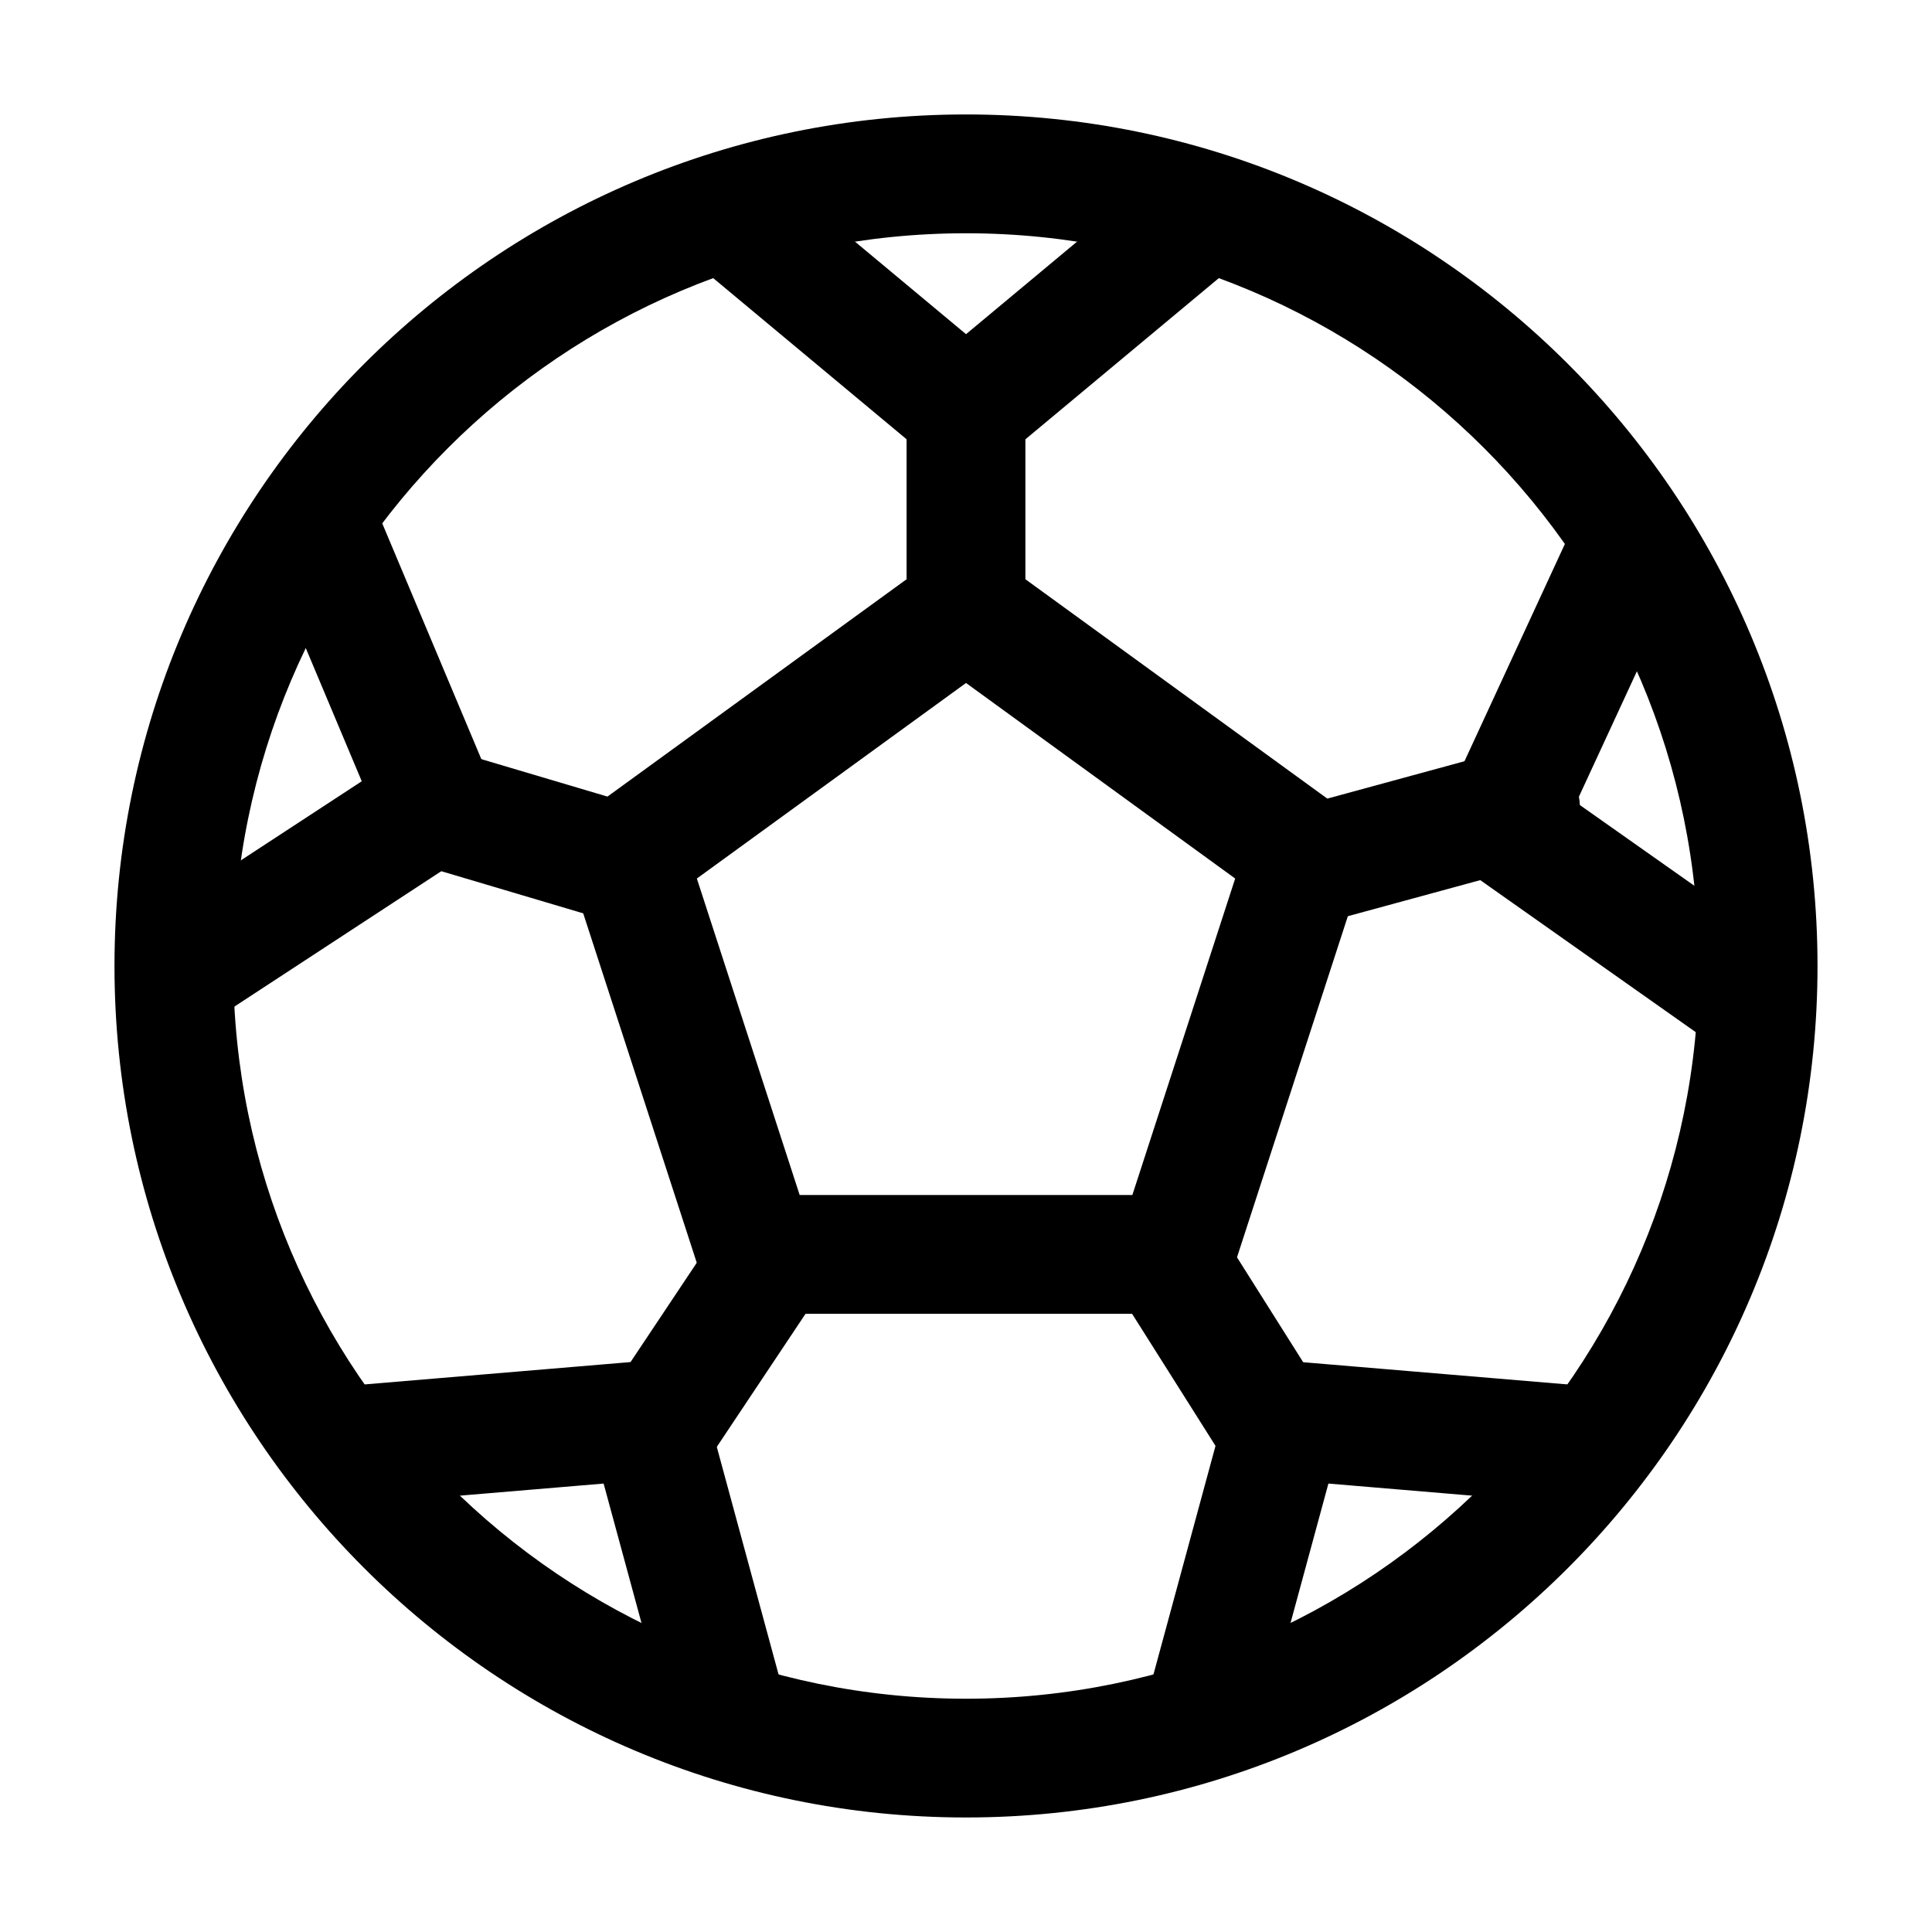
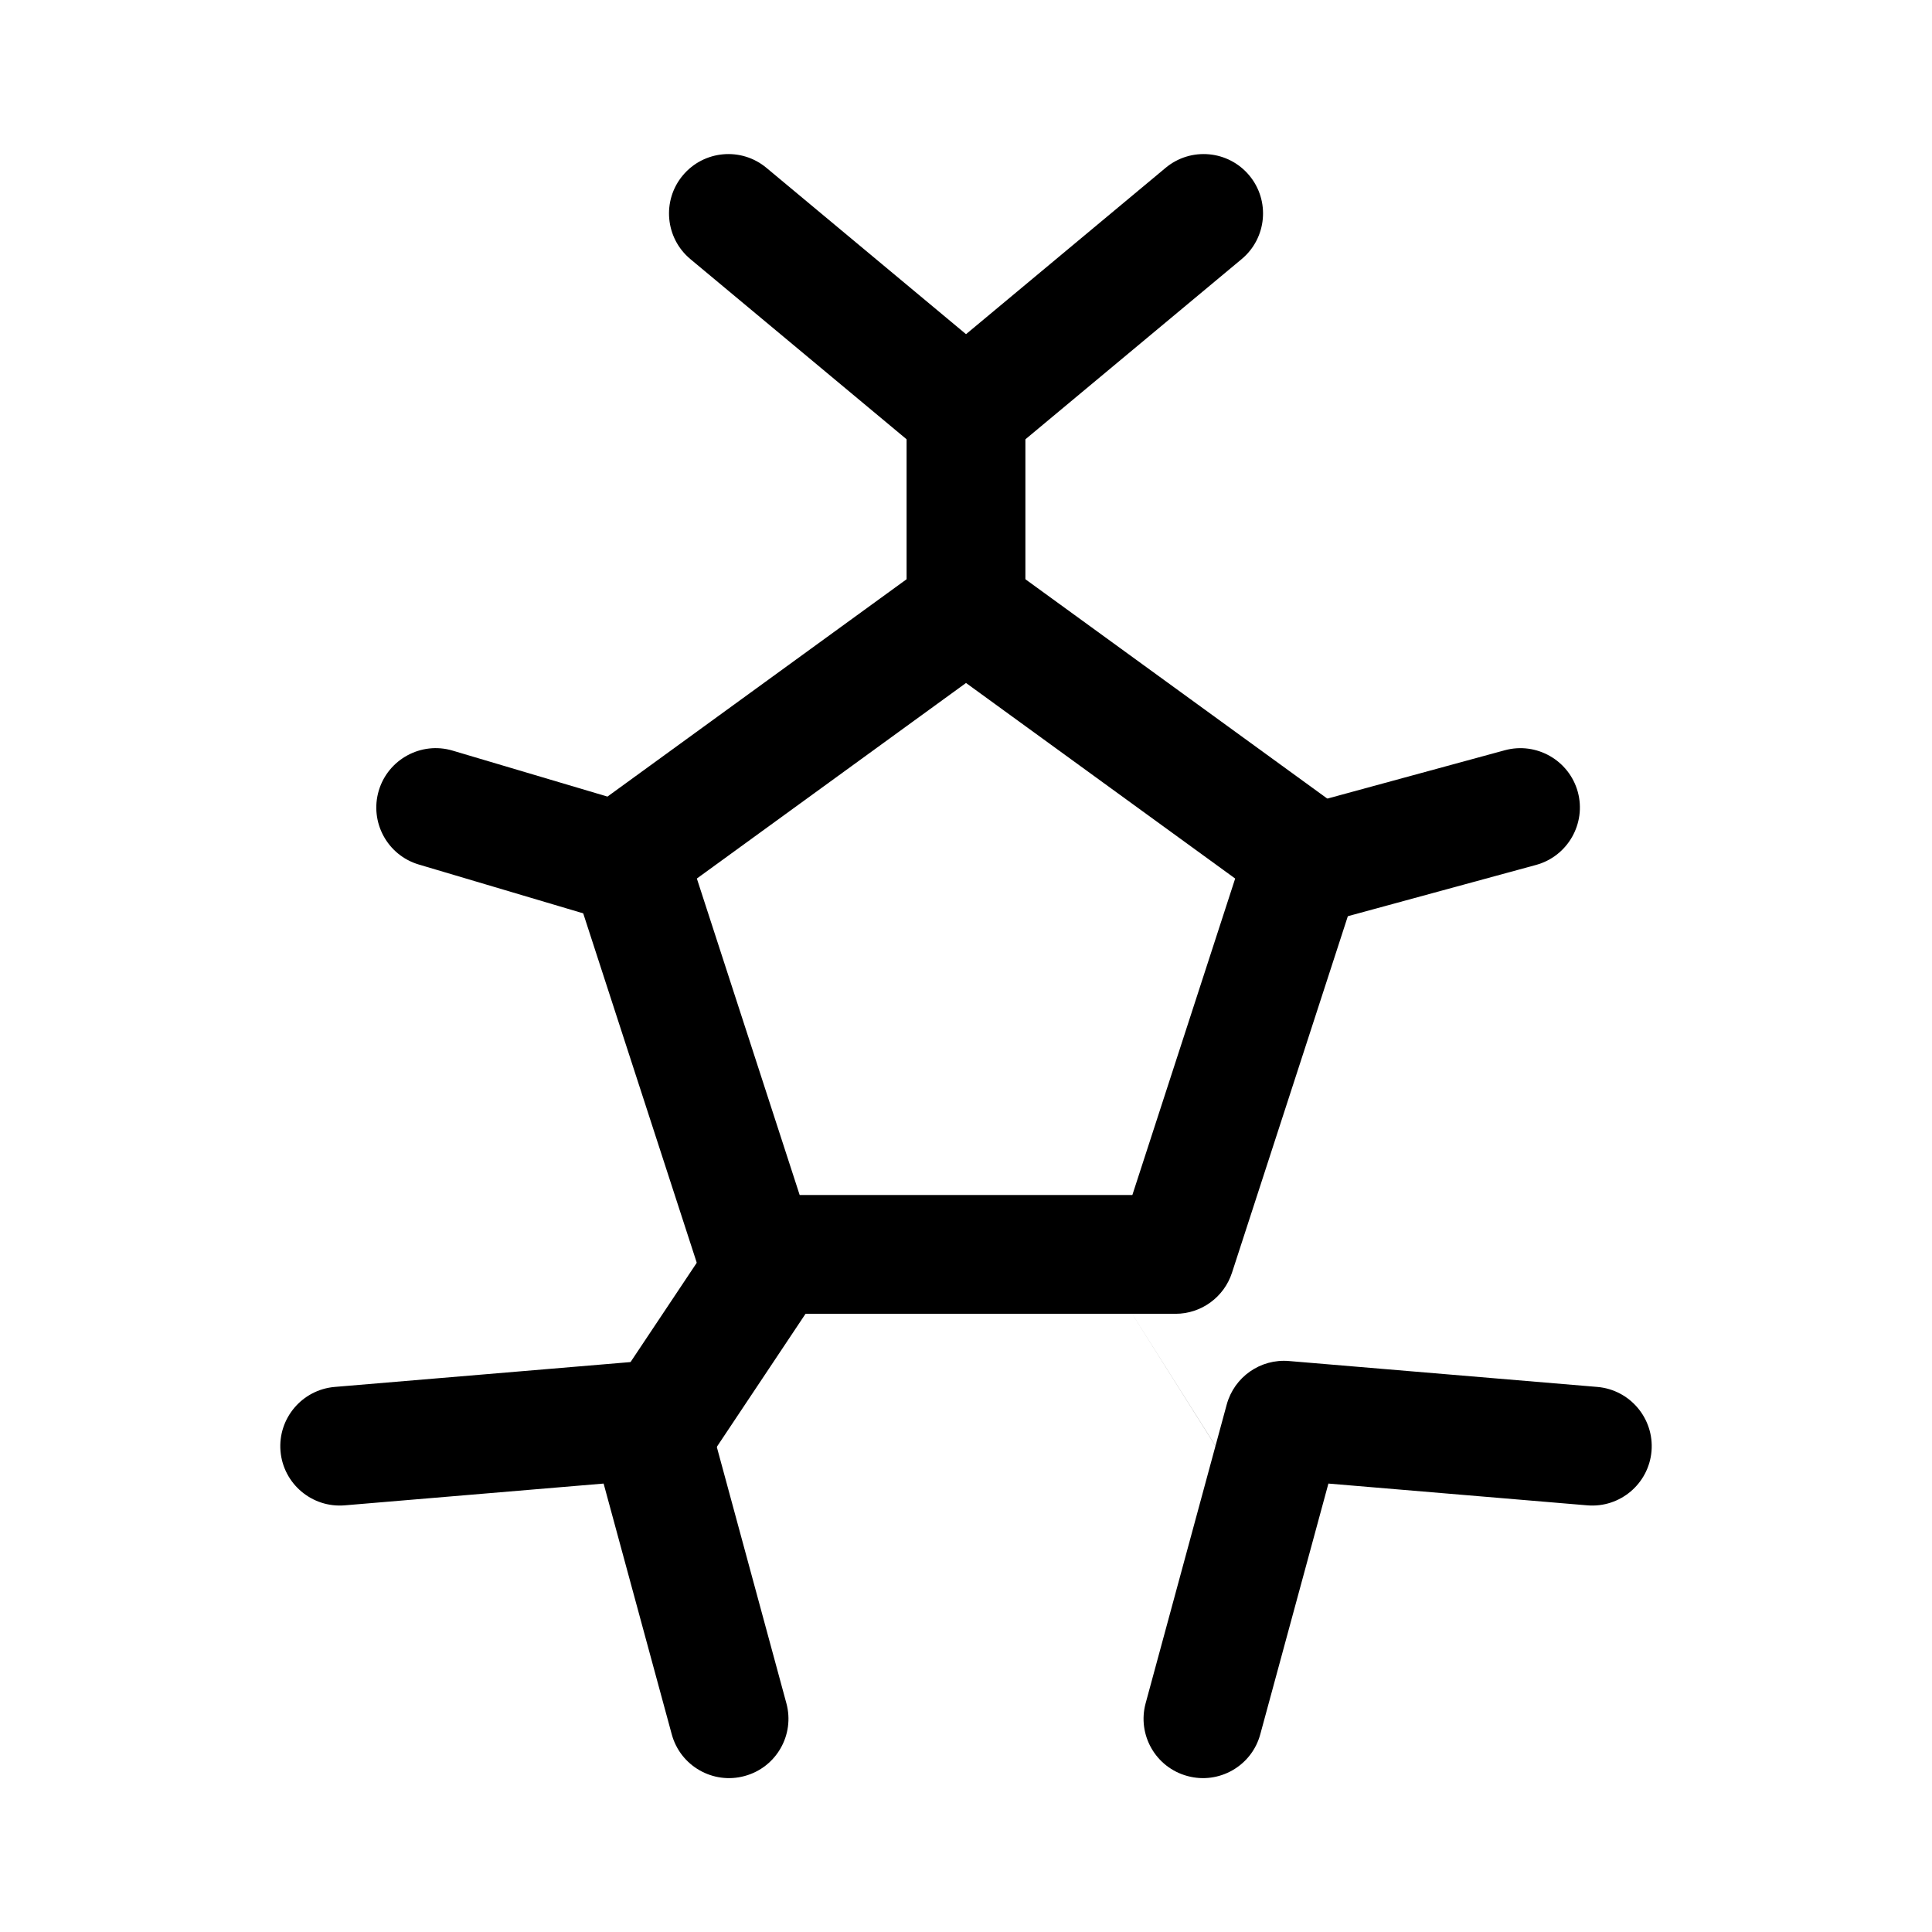
<svg xmlns="http://www.w3.org/2000/svg" fill="#000000" width="800px" height="800px" version="1.1" viewBox="144 144 512 512">
  <g fill-rule="evenodd">
-     <path d="m400 174.33c-124.55 0-225.66 101.12-225.66 225.66s101.12 225.66 225.66 225.66 225.66-101.12 225.66-225.66-101.12-225.66-225.66-225.66zm0 31.488c107.16 0 194.18 87.012 194.18 194.18 0 107.16-87.012 194.18-194.18 194.18s-194.18-87.012-194.18-194.18c0-107.16 87.012-194.18 194.18-194.18z" />
    <path d="m409.26 292.79c-5.519-4.008-12.992-4.008-18.516 0l-89.848 65.285c-5.5 4.008-7.809 11.105-5.711 17.59l34.32 105.61c2.098 6.488 8.145 10.895 14.969 10.895h111.05c6.824 0 12.867-4.41 14.969-10.895l34.32-105.61c2.098-6.488-0.211-13.582-5.711-17.59l-89.848-65.285zm-9.258 32.203 71.332 51.828-27.246 83.863h-88.168s-27.246-83.863-27.246-83.863l71.332-51.828z" />
    <path d="m326.95 212.66 62.977 52.48c5.836 4.871 14.316 4.871 20.152 0l62.977-52.48c6.676-5.562 7.578-15.492 2.016-22.168-5.562-6.676-15.492-7.578-22.168-2.016l-52.898 44.082-52.898-44.082c-6.676-5.562-16.605-4.66-22.168 2.016-5.562 6.676-4.66 16.605 2.016 22.168z" />
-     <path d="m199.5 415.09 68.582-44.883c6.359-4.156 8.859-12.281 5.898-19.27l-31.762-75.57c-3.379-8.02-12.617-11.777-20.613-8.418-8.02 3.379-11.797 12.617-8.418 20.613l26.68 63.48-57.625 37.703c-7.262 4.746-9.301 14.527-4.555 21.789 4.766 7.262 14.527 9.32 21.812 4.555z" />
    <path d="m352.39 595.35-21.477-79.117c-1.996-7.328-8.941-12.195-16.52-11.547l-81.68 6.863c-8.668 0.734-15.094 8.355-14.379 17.004 0.734 8.668 8.355 15.094 17.004 14.379l68.625-5.773s18.055 66.441 18.055 66.441c2.266 8.398 10.938 13.352 19.312 11.062 8.398-2.266 13.352-10.914 11.062-19.312z" />
    <path d="m567.29 511.55-81.68-6.863c-7.578-0.652-14.527 4.219-16.52 11.547l-21.477 79.117c-2.289 8.398 2.664 17.047 11.062 19.312 8.375 2.289 17.047-2.664 19.312-11.062l18.055-66.441 68.625 5.773c8.648 0.715 16.27-5.711 17.004-14.379 0.715-8.648-5.711-16.27-14.379-17.004z" />
-     <path d="m562.04 280.95-34.387 74.418c-3.191 6.887-1.008 15.074 5.207 19.461l66.984 47.254c7.117 4.996 16.941 3.316 21.957-3.801 4.996-7.094 3.297-16.918-3.801-21.938l-56.281-39.676s28.906-62.516 28.906-62.516c3.633-7.894 0.188-17.254-7.703-20.887-7.871-3.652-17.234-0.211-20.887 7.684z" />
    <path d="m415.74 305.54v-52.48c0-8.691-7.055-15.742-15.742-15.742-8.691 0-15.742 7.055-15.742 15.742v52.48c0 8.691 7.055 15.742 15.742 15.742 8.691 0 15.742-7.055 15.742-15.742z" />
-     <path d="m439.38 484.83 31.277 49.52c4.641 7.348 14.359 9.551 21.707 4.914 7.348-4.641 9.551-14.359 4.914-21.707l-31.258-49.543c-4.641-7.348-14.379-9.551-21.727-4.914-7.348 4.641-9.531 14.379-4.914 21.727z" />
+     <path d="m439.38 484.83 31.277 49.52c4.641 7.348 14.359 9.551 21.707 4.914 7.348-4.641 9.551-14.359 4.914-21.707c-4.641-7.348-14.379-9.551-21.727-4.914-7.348 4.641-9.531 14.379-4.914 21.727z" />
    <path d="m329.13 534.68 33.02-49.52c4.828-7.242 2.856-17.023-4.367-21.832-7.223-4.828-17.004-2.875-21.832 4.367l-33.02 49.52c-4.828 7.223-2.856 17.004 4.367 21.832s17.004 2.856 21.832-4.367z" />
    <path d="m493.98 388.77 57.098-15.555c8.375-2.289 13.328-10.957 11.062-19.332-2.289-8.375-10.957-13.328-19.332-11.062l-57.098 15.555c-8.398 2.289-13.352 10.957-11.062 19.332 2.289 8.375 10.938 13.328 19.332 11.062z" />
    <path d="m314.64 357.97-50.695-15.051c-8.312-2.477-17.086 2.289-19.566 10.602-2.477 8.332 2.266 17.109 10.602 19.586l50.695 15.051c8.312 2.477 17.086-2.266 19.566-10.602 2.477-8.332-2.266-17.109-10.602-19.586z" />
  </g>
</svg>